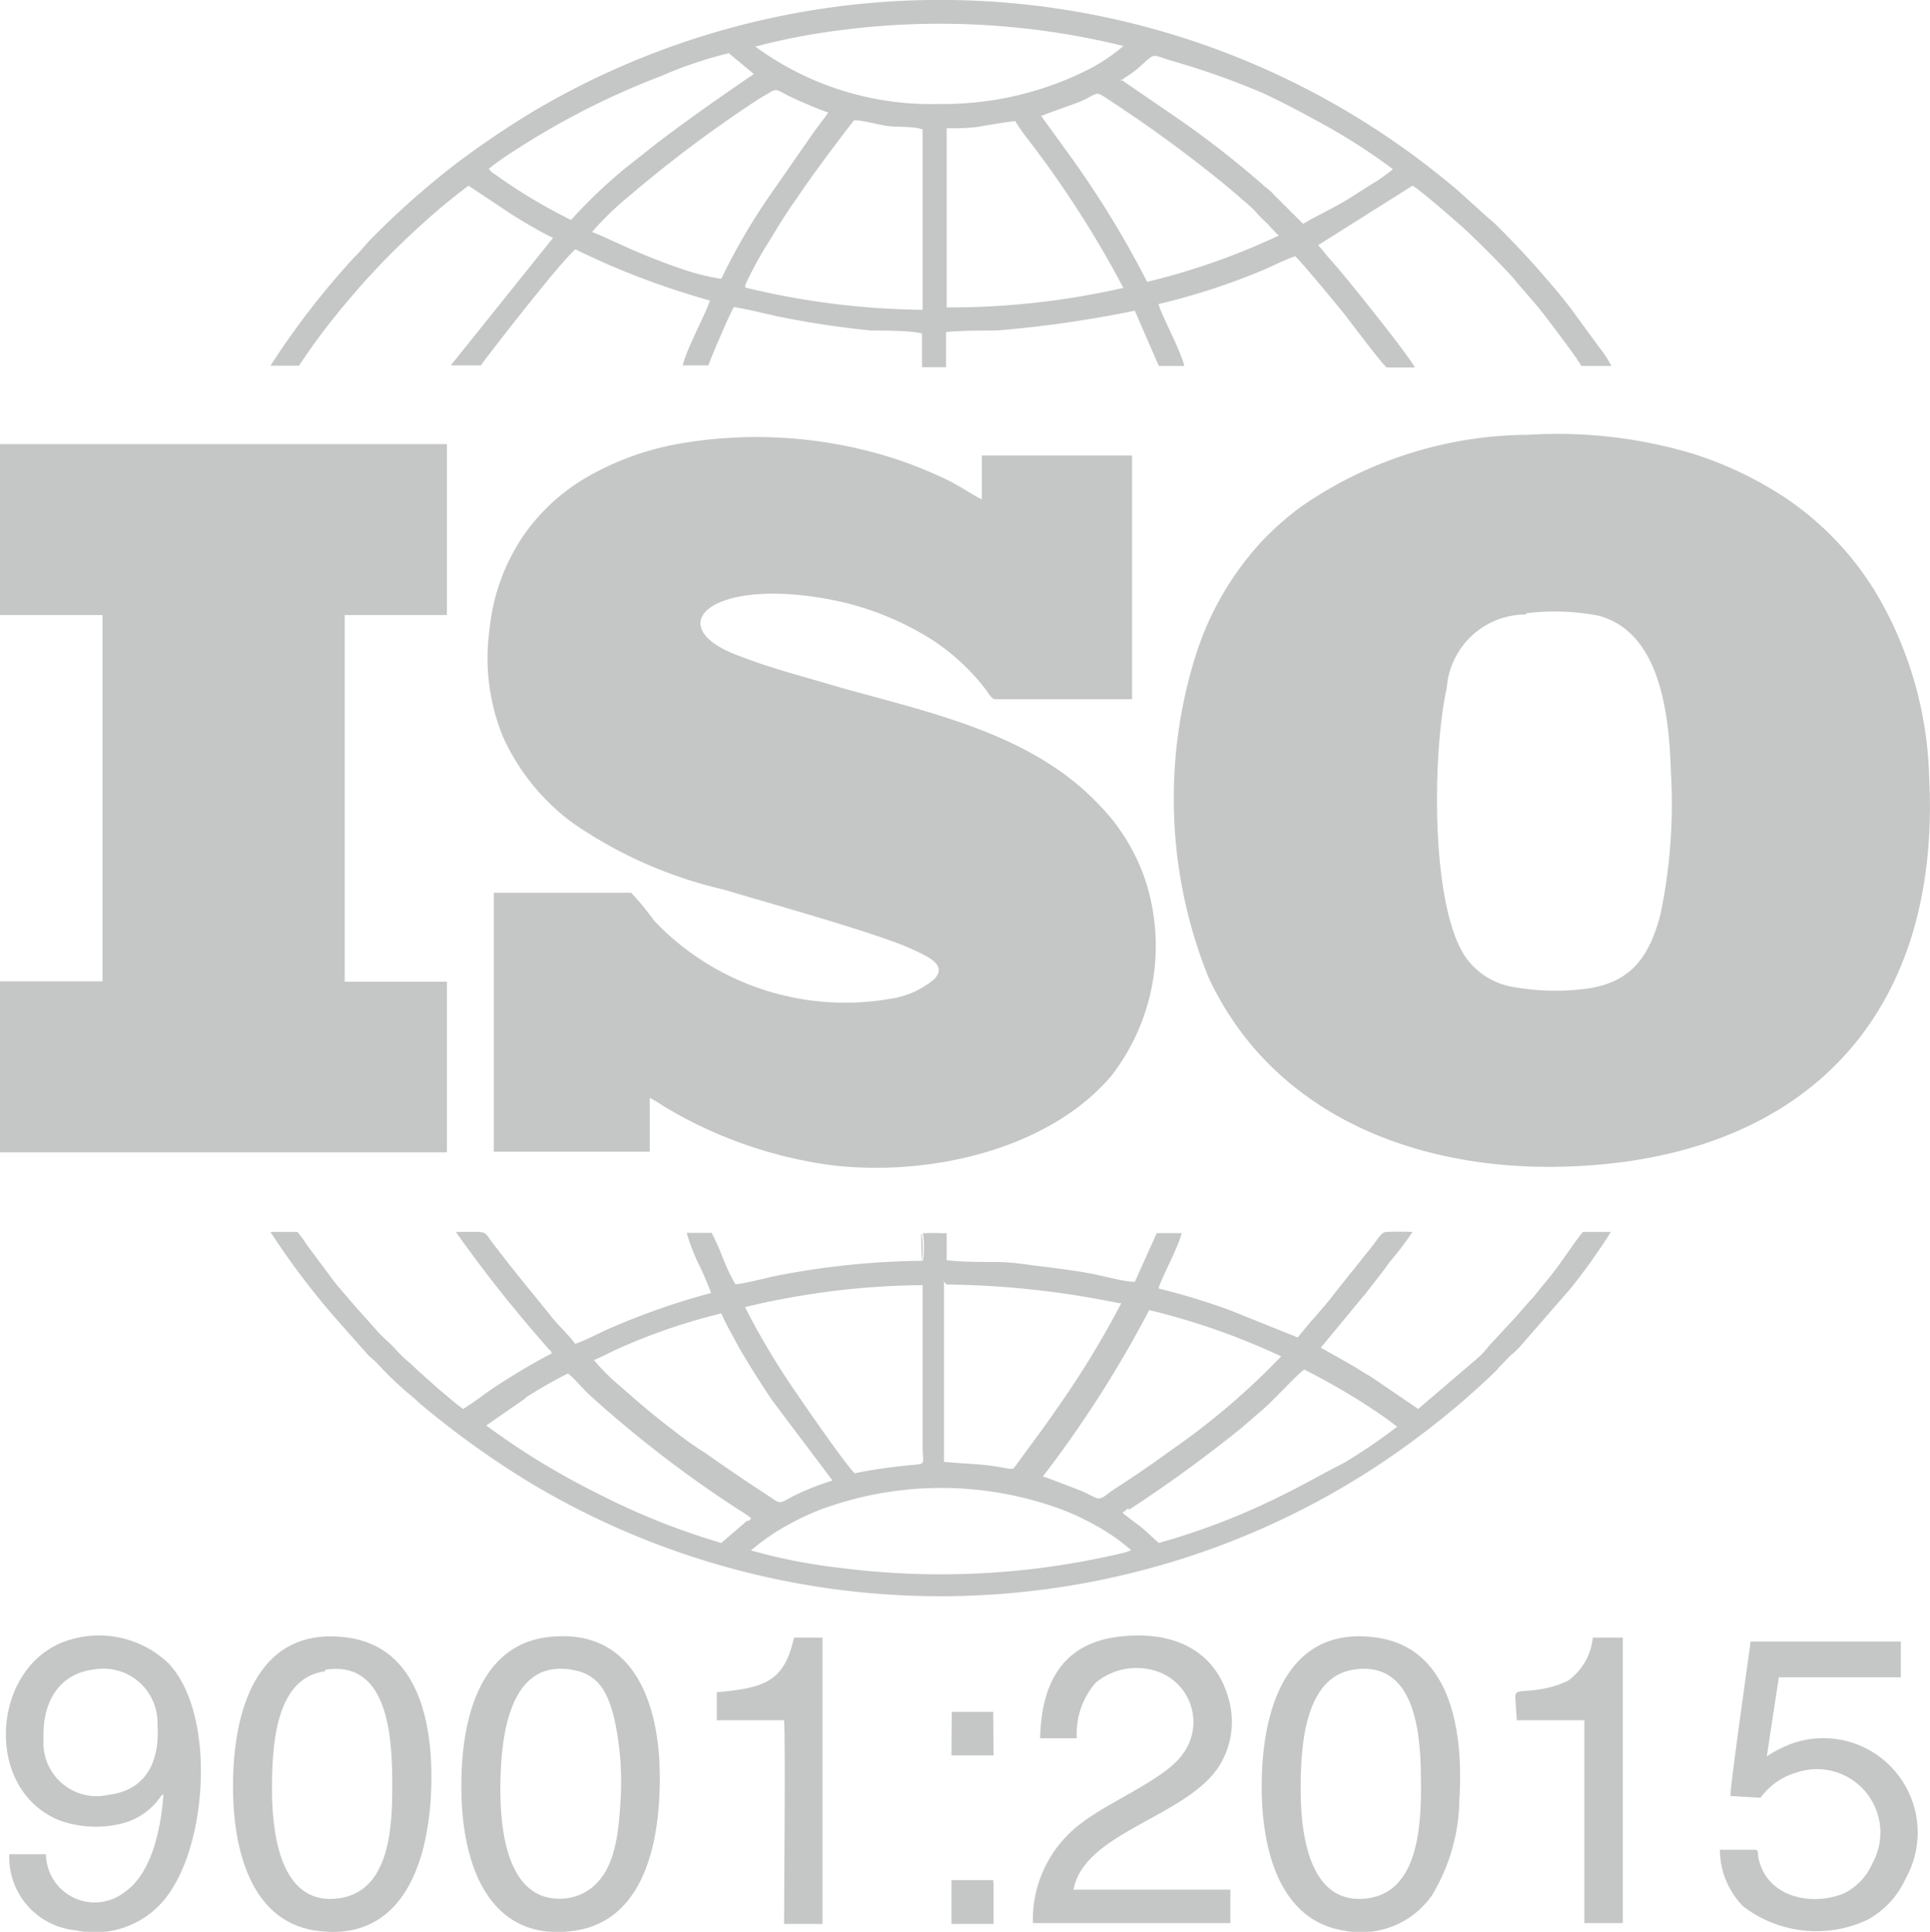
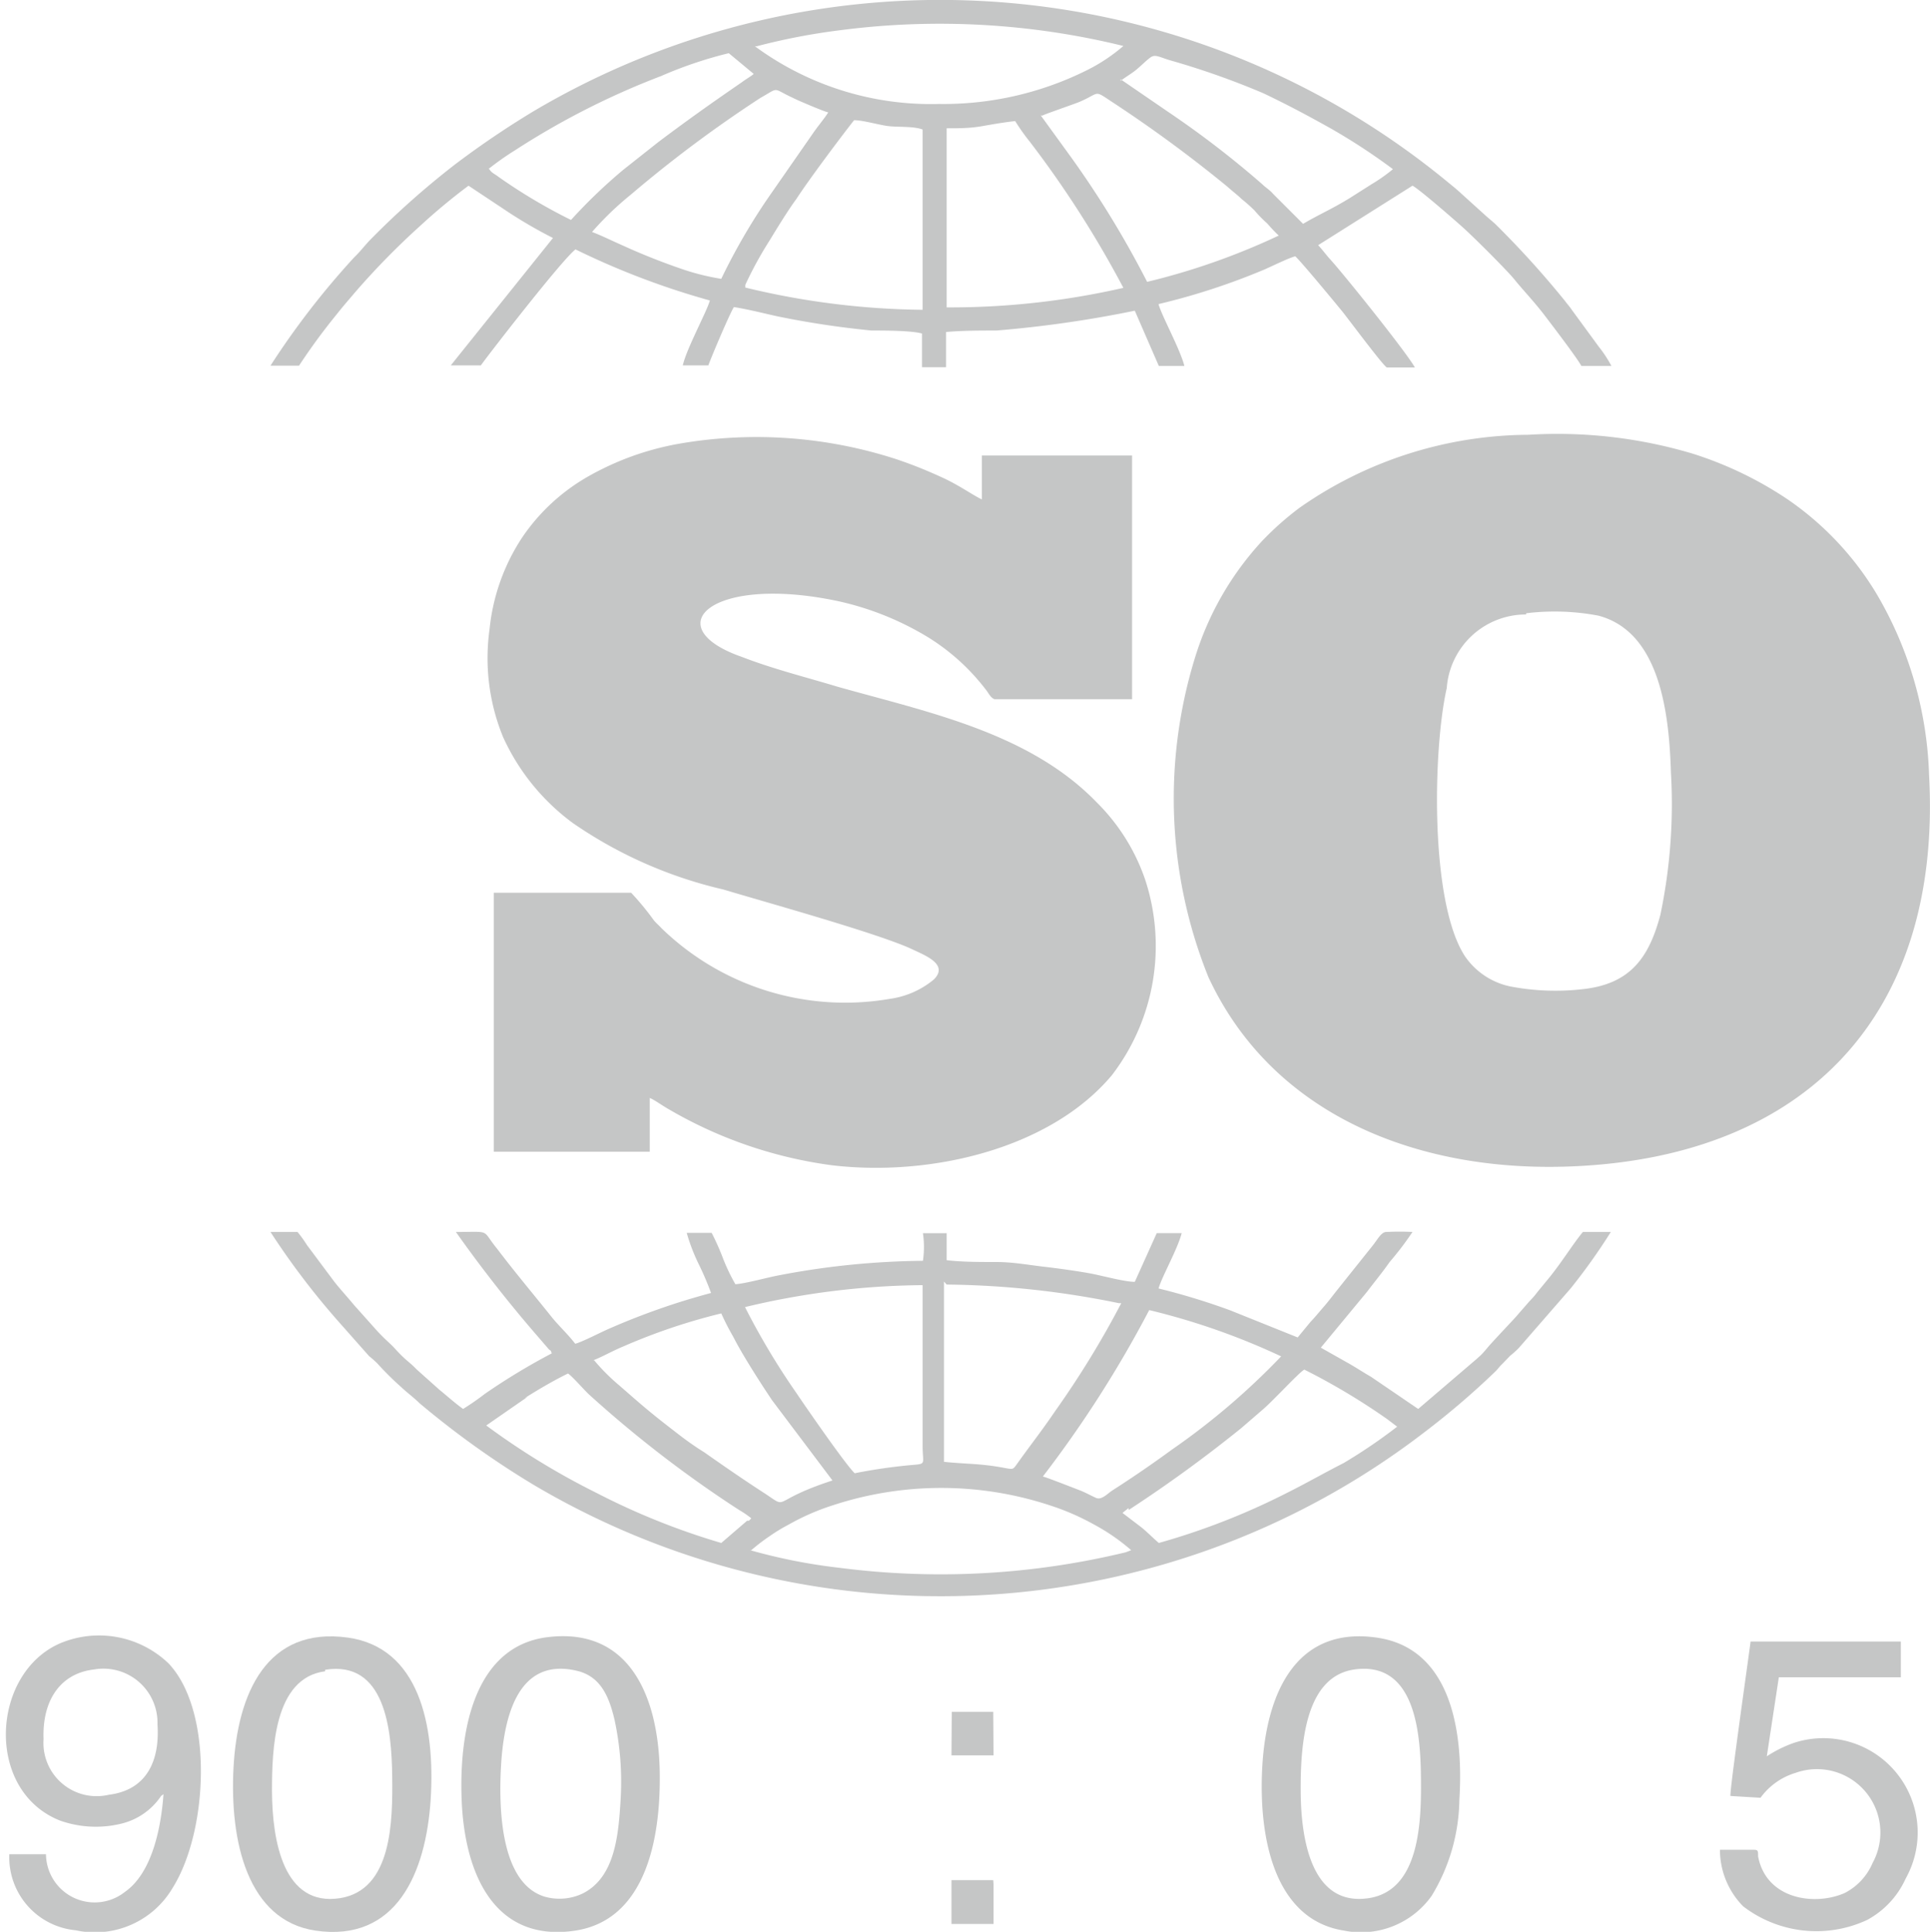
<svg xmlns="http://www.w3.org/2000/svg" viewBox="0 0 64.22 64.29">
  <defs>
    <style>.cls-1{fill:#c5c6c6;fill-rule:evenodd;}</style>
  </defs>
  <g id="Layer_2" data-name="Layer 2">
    <g id="Layer_1-2" data-name="Layer 1">
      <path class="cls-1" d="M50.78,20.41a7.77,7.77,0,0,1,2.41.08c2.07.55,2.35,3.31,2.41,5.22a18.06,18.06,0,0,1-.35,4.73c-.38,1.43-1,2.31-2.59,2.48a8,8,0,0,1-2.4-.09,2.43,2.43,0,0,1-1.51-1c-1.18-1.79-1.07-6.91-.61-8.93a2.64,2.64,0,0,1,2.64-2.45Zm.07-5.94a13.38,13.38,0,0,0-7.61,2.43A10,10,0,0,0,42,18a10.07,10.07,0,0,0-2.25,3.93,15.9,15.9,0,0,0,.46,10.59c2.17,4.67,7.12,6.55,12.26,6.29,7.59-.37,12.15-5,11.72-13a12.64,12.64,0,0,0-1.72-6,10.13,10.13,0,0,0-3-3.2,12.3,12.3,0,0,0-3.14-1.51A15.73,15.73,0,0,0,50.85,14.47Z" />
      <path class="cls-1" d="M21,29.71H16.43v8.62h5.19V36.54c.17.07.44.27.64.38a14.55,14.55,0,0,0,5.42,1.86c3.29.39,7.27-.55,9.32-3a7.07,7.07,0,0,0,1.1-6.52,6.64,6.64,0,0,0-1.6-2.55c-2.24-2.32-5.59-3-8.61-3.85-1.06-.32-2.18-.6-3.21-1-2.86-1-1-2.77,3.27-1.84a9.81,9.81,0,0,1,2.95,1.2A7.16,7.16,0,0,1,32.84,23c.07.1.13.22.25.27h4.58V15.16h-5v1.46c-.3-.14-.75-.47-1.32-.73s-.95-.41-1.47-.59a15.06,15.06,0,0,0-7.3-.53,9.44,9.44,0,0,0-3.05,1.11,6.57,6.57,0,0,0-2.15,2,6.76,6.76,0,0,0-1.09,3.06,6.93,6.93,0,0,0,.45,3.59,7.3,7.3,0,0,0,2.32,2.86,14.57,14.57,0,0,0,5,2.21c1.4.42,5.25,1.49,6.31,2,.42.2,1.21.5.7,1a2.9,2.9,0,0,1-1.45.64A8.77,8.77,0,0,1,22,30.88c-.08-.09-.17-.16-.25-.26A8.9,8.9,0,0,0,21,29.71Z" />
-       <path class="cls-1" d="M0,20.47H3.41V32.66H0v5.69c4.92,0,9.94,0,14.87,0V32.67h-3.4V20.47h3.4V14.78H0Z" />
      <path class="cls-1" d="M25,51.59a6.26,6.26,0,0,1,.6-.46,5.73,5.73,0,0,1,.64-.39,7.76,7.76,0,0,1,1.46-.64,11.56,11.56,0,0,1,7.24,0,8.15,8.15,0,0,1,1.47.64,6.72,6.72,0,0,1,1.23.85l-.18.07a26.22,26.22,0,0,1-9.5.52,18.65,18.65,0,0,1-3-.59Zm12.55-1.4-.2.16.63.48c.21.17.39.36.58.52a23.21,23.21,0,0,0,4.25-1.66c.68-.34,1.27-.68,1.9-1a17.83,17.83,0,0,0,1.78-1.21s0,0,0,0l-.33-.25a21.86,21.86,0,0,0-2.76-1.65c-.19.11-1,1-1.37,1.32l-.73.63a45.77,45.77,0,0,1-3.74,2.72Zm-20-3.7-1.37.95a24.57,24.57,0,0,0,3.66,2.24A23.47,23.47,0,0,0,24,51.35l.86-.74.06,0,.08-.08a3.27,3.27,0,0,0-.41-.28,39,39,0,0,1-5-3.85c-.17-.16-.54-.59-.69-.69-.49.24-1,.54-1.44.82Zm2.22-1.22a6.65,6.65,0,0,0,.84.84c.71.62,1,.88,1.82,1.51.33.26.63.48,1,.71.67.47,1.29.9,2,1.36.87.57.12.28,2.27-.42L25.69,46.6c-.35-.52-1-1.53-1.29-2.11a8.2,8.2,0,0,1-.4-.78,19.88,19.88,0,0,0-3.26,1.1c-.3.12-.77.38-1,.46Zm14.93,3.87c.06,0,1,.37,1.21.45s.38.18.56.26.37-.13.53-.24c.69-.44,1.37-.91,2-1.37a23.64,23.64,0,0,0,3.63-3.1,23,23,0,0,0-4.39-1.54,38.09,38.09,0,0,1-3.54,5.54ZM24.79,43.5a26.05,26.05,0,0,1,5.91-.73v5.34c0,.65.15.6-.41.65a17.89,17.89,0,0,0-1.85.27c-.3-.28-1.7-2.31-1.94-2.67a24,24,0,0,1-1.71-2.86Zm6.71-.75a29.68,29.68,0,0,1,5.73.62l.08,0s0,0,0,0l0,0a31,31,0,0,1-2.22,3.62c-.39.58-.83,1.14-1.22,1.69-.17.23-.13.23-.46.17-.8-.15-1.22-.12-2-.2v-6Zm0-1.71h-.79a3.13,3.13,0,0,1,0,.92,26.51,26.51,0,0,0-4.78.48c-.42.08-1.09.27-1.46.3a6.42,6.42,0,0,1-.4-.83,8.22,8.22,0,0,0-.39-.88h-.83a6.25,6.25,0,0,0,.38,1,10.27,10.27,0,0,1,.43,1,23.52,23.52,0,0,0-3.44,1.21c-.25.11-.87.43-1.08.48-.22-.29-.51-.56-.76-.86-.63-.79-1.2-1.46-1.83-2.29C16,40.9,16.38,41,15.17,41a44.31,44.31,0,0,0,2.77,3.53l.31.36c.08.09.06,0,.11.15a21.37,21.37,0,0,0-2.23,1.35,8.63,8.63,0,0,1-.72.5c-.28-.2-.53-.43-.79-.64l-.75-.67c-.28-.29-.35-.28-.73-.7-.18-.2-.35-.31-.7-.71l-.67-.75c-.22-.27-.43-.49-.65-.77l-.91-1.22A4,4,0,0,0,9.9,41H9a25.41,25.41,0,0,0,2.28,3l1,1.13a3.33,3.33,0,0,1,.28.25,10.49,10.49,0,0,0,.82.81c.17.16.4.33.57.5a29.58,29.58,0,0,0,3.78,2.71,26.56,26.56,0,0,0,21.1,2.63,26.26,26.26,0,0,0,8.56-4.36,26.65,26.65,0,0,0,2.34-2c.1-.09.16-.19.26-.28l.26-.27a3.33,3.33,0,0,0,.28-.25l1.74-2A20.07,20.07,0,0,0,53.6,41h-.93c-.32.38-.76,1.1-1.21,1.63l-.32.39c-.1.14-.21.24-.33.38s-.22.25-.33.38-.81.86-1,1.09-.23.25-.35.36l-1.94,1.66-1.57-1.07c-.28-.16-.53-.33-.82-.49l-.85-.48L45.48,43c.25-.33.5-.63.76-1A10.3,10.3,0,0,0,47,41a8.48,8.48,0,0,0-.87,0c-.17,0-.29.25-.46.46L44.44,43c-.14.18-.27.35-.41.51s-.26.31-.43.49l-.42.51-2.24-.9a22.47,22.47,0,0,0-2.39-.73c.12-.41.63-1.3.77-1.84h-.83l-.73,1.62c-.35,0-1.1-.21-1.48-.28s-1-.16-1.52-.22S33.7,42,33.16,42,32,42,31.5,41.94Z" />
      <path class="cls-1" d="M31.5,4.27c.4,0,.77,0,1.17-.07s.74-.13,1.11-.17a6.82,6.82,0,0,0,.49.69,34.66,34.66,0,0,1,3.11,4.86,25.91,25.91,0,0,1-5.88.65v-6ZM24.8,9.48A12.53,12.53,0,0,1,25.61,8c.28-.46.61-1,.89-1.38C26.9,6,28,4.53,28.42,4c.28,0,.76.14,1.09.19s.87,0,1.19.12v6a26,26,0,0,1-5.9-.74Zm9.83-5.64.95,1.31a32.32,32.32,0,0,1,2.59,4.23,22.78,22.78,0,0,0,4.38-1.54,4.91,4.91,0,0,1-.38-.4A4.36,4.36,0,0,1,41.74,7a5.52,5.52,0,0,0-.43-.38c-.13-.13-.32-.27-.46-.4A44.56,44.56,0,0,0,37,3.39c-.62-.41-.38-.3-1.08,0-.19.08-1.19.42-1.24.46ZM19.7,7.72c.32.12.68.3,1,.44A21.46,21.46,0,0,0,22.83,9,7.93,7.93,0,0,0,24,9.28a20.36,20.36,0,0,1,1.68-2.87l1.39-2c.16-.23.35-.45.49-.67-.07,0-1-.39-1.17-.48-.72-.33-.43-.37-1.09,0A42,42,0,0,0,21,6.47,10.39,10.39,0,0,0,19.7,7.72ZM37.29,2.64l1.59,1.09A31.89,31.89,0,0,1,42,6.13c.12.12.24.18.36.32l1,1c.52-.31.9-.46,1.54-.85l.74-.47a5.57,5.57,0,0,0,.71-.5,20.33,20.33,0,0,0-2.06-1.35c-.75-.42-1.44-.79-2.26-1.18A26.36,26.36,0,0,0,38.91,2c-.38-.12-.48-.2-.64-.08s-.29.26-.46.4-.34.23-.52.37Zm-21,3c.06.11.19.16.29.24A18.05,18.05,0,0,0,19,7.32a17.54,17.54,0,0,1,1.74-1.67l1.15-.91c.94-.71,1.8-1.32,2.79-2,.1-.08.31-.2.4-.28l-.83-.69A13.76,13.76,0,0,0,22,2.53,25.83,25.83,0,0,0,17.14,5a9.25,9.25,0,0,0-.88.62Zm8.89-4.1A21.38,21.38,0,0,1,28,1a25.6,25.6,0,0,1,9.38.53,5.82,5.82,0,0,1-1.2.8,10.7,10.7,0,0,1-4.93,1.13,9.87,9.87,0,0,1-6.13-1.92ZM9,12.17h.95a20.52,20.52,0,0,1,1.23-1.68c.22-.28.43-.52.66-.79A25.16,25.16,0,0,1,14,7.5a20.18,20.18,0,0,1,1.59-1.32l1.37.91a15.52,15.52,0,0,0,1.44.83L15,12.16l1,0c.24-.34,2.71-3.53,3.15-3.86A25.87,25.87,0,0,0,23.62,10c-.09.35-.78,1.61-.9,2.16h.85c.12-.33.71-1.72.85-1.94.46.07,1,.21,1.46.31A30,30,0,0,0,29,11c.44,0,1.32,0,1.68.1v1.12h.8V11.05C32,11,32.63,11,33.16,11a38.57,38.57,0,0,0,4.6-.66l.8,1.84h.85c-.14-.56-.77-1.7-.86-2.06A22.36,22.36,0,0,0,42,9c.27-.11.86-.41,1.1-.47.21.19,1.38,1.61,1.56,1.83s1.39,1.85,1.49,1.87h.93c-.29-.52-2.38-3.12-2.81-3.59-.13-.14-.29-.36-.41-.48L47,6.18c.22.11,1.41,1.15,1.6,1.32.36.31,1.57,1.52,1.8,1.81s.65.73,1,1.19c.19.25,1.07,1.4,1.22,1.68h1a4.14,4.14,0,0,0-.42-.64l-.9-1.23c-.08-.12-.15-.19-.23-.3a31.07,31.07,0,0,0-2.33-2.57l-.29-.25-.84-.76c-.17-.16-.39-.33-.57-.48A26.56,26.56,0,0,0,17.74,3.71a30.3,30.3,0,0,0-2.57,1.74A27.81,27.81,0,0,0,12.3,8c-.17.18-.33.39-.51.56A26.6,26.6,0,0,0,9,12.17Z" />
      <path class="cls-1" d="M3.13,55.56a1.8,1.8,0,0,1,2.11,1.83c.08,1.17-.33,2.18-1.62,2.34a1.77,1.77,0,0,1-2.17-1.85C1.4,56.6,2,55.69,3.13,55.56Zm2.31,4.15c-.08,1.12-.38,2.62-1.28,3.25a1.62,1.62,0,0,1-2.63-1.25H.31a2.44,2.44,0,0,0,2.21,2.53,3,3,0,0,0,3.23-1.42c1.18-1.89,1.36-5.87-.14-7.46A3.34,3.34,0,0,0,2,54.69c-2.3,1-2.51,4.91,0,5.9A3.57,3.57,0,0,0,4,60.7a2.22,2.22,0,0,0,1.36-.93Z" />
      <path class="cls-1" d="M45.07,55.56c2-.28,2.19,2.07,2.21,3.52s0,3.82-1.73,4.09c-1.89.29-2.26-1.9-2.27-3.55s.17-3.83,1.79-4.06Zm3.49,4.34c.16-2.55-.41-5.07-2.75-5.4-2.71-.39-3.68,1.89-3.81,4.33s.46,5.07,2.72,5.42a2.88,2.88,0,0,0,2.92-1.16A6.31,6.31,0,0,0,48.56,59.9Z" />
      <path class="cls-1" d="M10.82,55.57c2-.32,2.21,2,2.23,3.52s0,3.8-1.73,4.08c-1.89.3-2.26-1.91-2.27-3.55,0-1.39.06-3.78,1.77-4Zm3.51,4.33c.16-2.54-.41-5.07-2.75-5.4-2.71-.38-3.68,1.87-3.81,4.33s.47,5.08,2.72,5.42C13.2,64.65,14.17,62.32,14.33,59.9Z" />
      <path class="cls-1" d="M20.65,59.9c-.07,1.16-.18,2.58-1.27,3.12a1.8,1.8,0,0,1-1.26.1c-1.39-.43-1.54-2.68-1.45-4.32s.55-3.65,2.51-3.2c.79.18,1.08.83,1.27,1.64a9.8,9.8,0,0,1,.2,2.66Zm-2.47-5.41c-2.29.31-2.91,2.89-2.82,5.38s1.09,4.79,3.79,4.38c2.26-.35,2.86-2.9,2.8-5.38C21.89,56.55,21,54.12,18.18,54.49Z" />
      <path class="cls-1" d="M57.58,59.77l1,.06A2.24,2.24,0,0,1,59.75,59a2.11,2.11,0,0,1,2.56,3A2,2,0,0,1,61.38,63c-1,.44-2.61.21-2.88-1.22,0-.23,0-.22-.27-.22s-.69,0-1,0A2.69,2.69,0,0,0,58,63.44a4,4,0,0,0,4.12.46,2.93,2.93,0,0,0,1.29-1.38A3.14,3.14,0,0,0,59.7,58a4.15,4.15,0,0,0-.91.45l.4-2.63h4.06V54.63h-5C58.19,55.12,57.55,59.59,57.58,59.77Z" />
-       <path class="cls-1" d="M34.61,57.85h1.22A2.58,2.58,0,0,1,36.46,56a2.13,2.13,0,0,1,2-.39,1.78,1.78,0,0,1,.9,2.76c-.56.82-2.4,1.56-3.33,2.27A4,4,0,0,0,34.37,64c2.13,0,4.47,0,6.57,0V62.89H35.72c.34-1.87,3.6-2.39,4.77-4a2.76,2.76,0,0,0,.39-2.36c-.49-1.76-2.06-2.28-3.73-2.05C35.26,54.74,34.65,56.14,34.61,57.85Z" />
-       <path class="cls-1" d="M50.47,57.25h2.25V64H54V54.5h-1a2,2,0,0,1-.82,1.43,3,3,0,0,1-.83.27c-.62.13-.93,0-.93.26Z" />
-       <path class="cls-1" d="M23.85,57.25h2.24c.05.67,0,5.69,0,6.78h1.28V54.5h-.95c-.33,1.49-1,1.67-2.57,1.82v.92Z" />
      <polygon class="cls-1" points="31.66 64.03 33.06 64.03 33.06 62.71 33.05 62.57 31.66 62.57 31.66 62.71 31.66 64.03" />
      <polygon class="cls-1" points="31.66 58.42 33.06 58.42 33.05 56.97 31.67 56.97 31.66 58.42" />
-       <path class="cls-1" d="M30.67,42a3.13,3.13,0,0,0,0-.92h.79a2,2,0,0,0-.81,0Z" />
    </g>
  </g>
</svg>